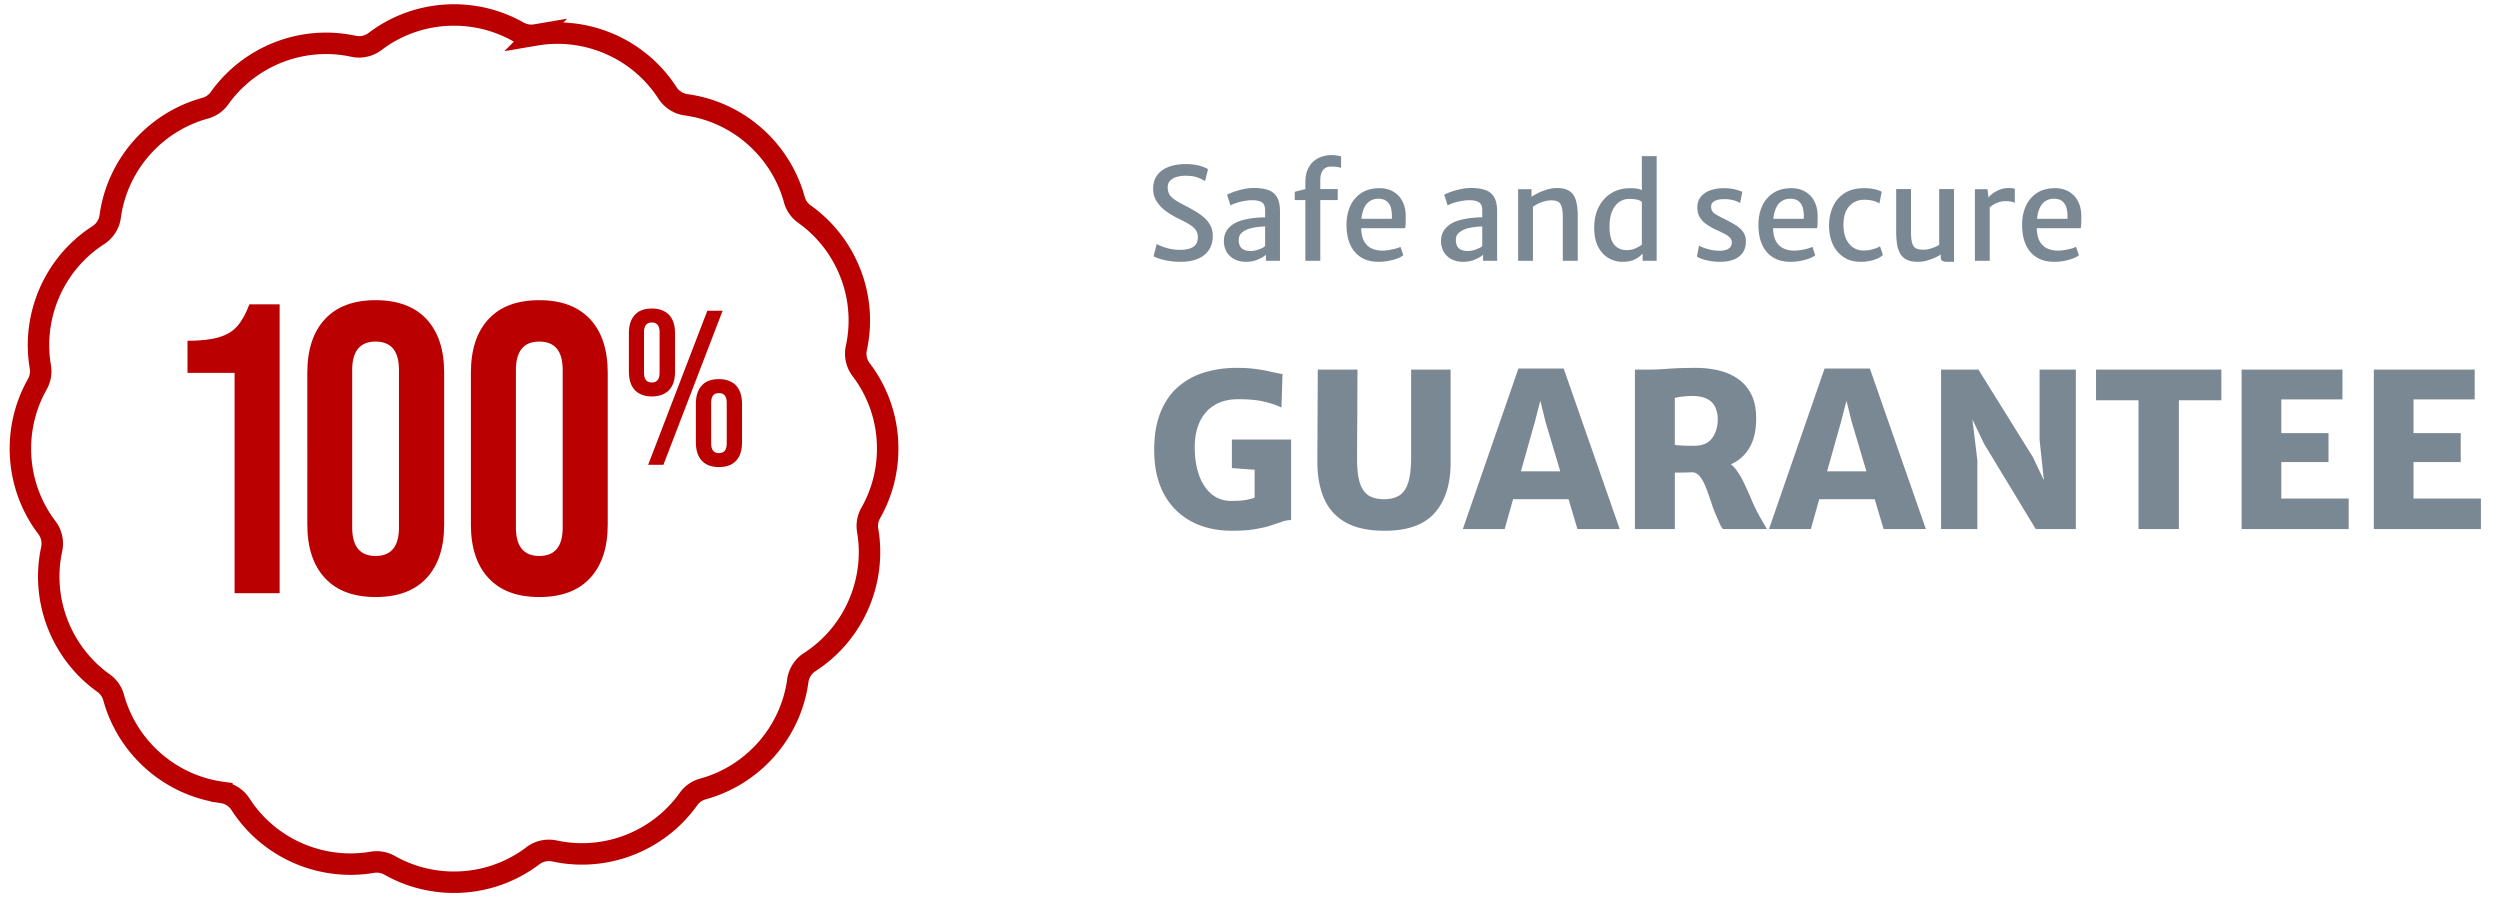
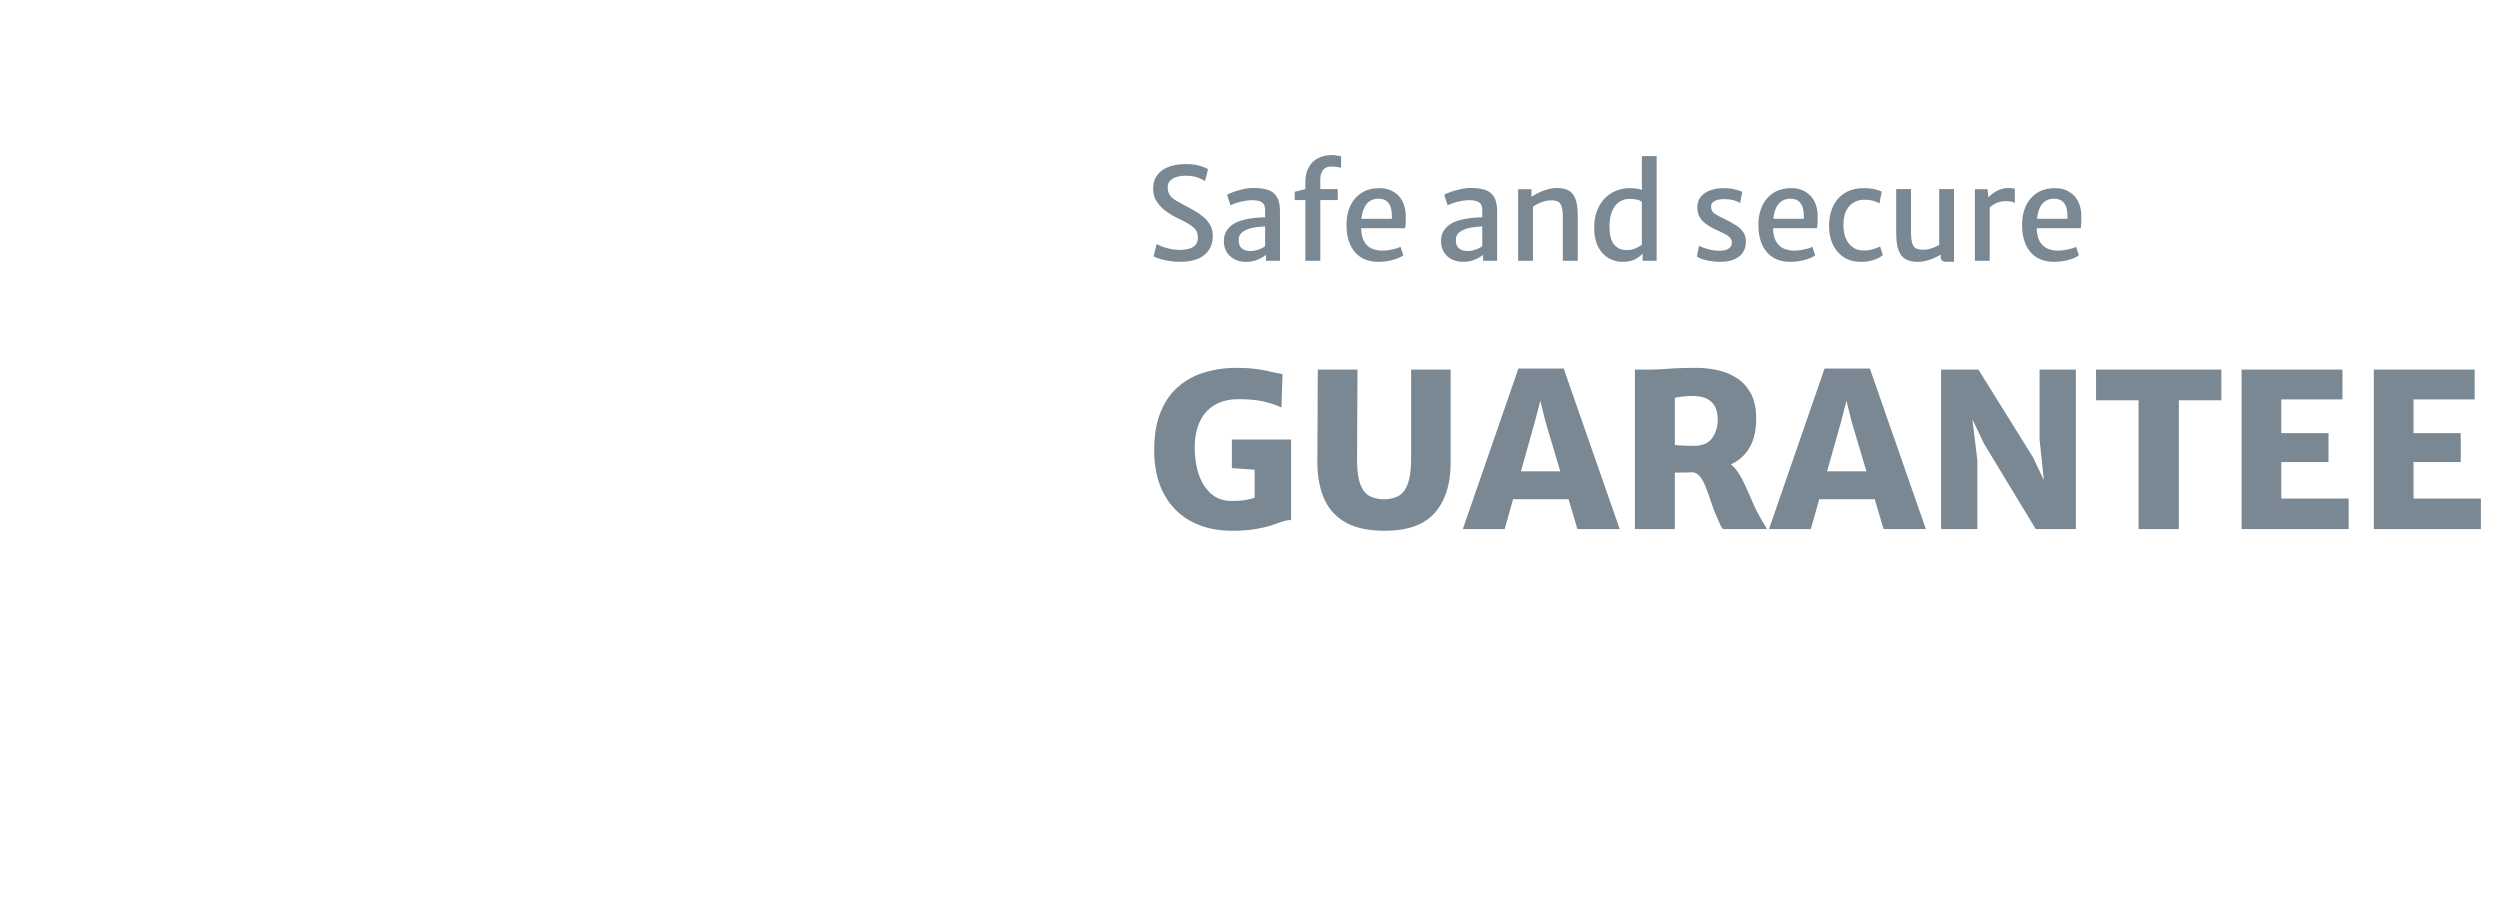
<svg xmlns="http://www.w3.org/2000/svg" width="233" height="84" fill="none">
  <path d="M110.037 24.402c-.388 0-.756-.03-1.104-.09a6.141 6.141 0 01-.888-.204 2.543 2.543 0 01-.534-.222l.294-1.146c.152.088.342.174.57.258.228.084.478.154.75.21a4.4 4.4 0 00.828.078c.548 0 .966-.092 1.254-.276.288-.184.432-.484.432-.9 0-.28-.072-.514-.216-.702-.144-.192-.36-.372-.648-.54-.284-.168-.64-.354-1.068-.558a7.19 7.19 0 01-1.062-.648 3.4 3.4 0 01-.84-.888c-.22-.34-.33-.73-.33-1.17 0-.432.084-.794.252-1.086.172-.296.402-.534.69-.714.288-.18.608-.31.96-.39.356-.08.72-.12 1.092-.12.544 0 .994.054 1.35.162.356.104.612.208.768.312l-.276 1.11a3.77 3.77 0 00-.72-.342c-.272-.104-.646-.156-1.122-.156-.292 0-.562.038-.81.114a1.386 1.386 0 00-.6.348.824.824 0 00-.228.6c0 .276.056.508.168.696.116.184.302.358.558.522.256.16.592.348 1.008.564.3.156.596.322.888.498.292.172.556.364.792.576.24.212.43.456.57.732.144.272.216.584.216.936 0 .544-.128.998-.384 1.362a2.28 2.28 0 01-1.056.81c-.448.176-.966.264-1.554.264zm6.095 0c-.4 0-.756-.078-1.068-.234a1.854 1.854 0 01-.732-.672 1.96 1.96 0 01-.264-1.032c0-.428.114-.79.342-1.086.232-.3.542-.534.93-.702.256-.104.534-.186.834-.246.3-.064.6-.108.9-.132.3-.028.578-.042.834-.042l.288.366-.288.486a5.32 5.32 0 00-.564.036c-.216.02-.43.054-.642.102a2.316 2.316 0 00-.54.174 1.59 1.59 0 00-.51.354c-.136.144-.204.344-.204.6 0 .336.092.59.276.762.188.172.466.258.834.258.188 0 .378-.028.57-.084a2.82 2.82 0 00.498-.192.956.956 0 00.282-.186l.276.294-.198.516c-.176.16-.43.31-.762.45s-.696.21-1.092.21zm3.162-.096h-1.308v-.996h-.078v-3.684c0-.392-.104-.65-.312-.774-.204-.128-.496-.192-.876-.192-.252 0-.512.026-.78.078-.268.048-.514.11-.738.186a2.32 2.32 0 00-.516.222l-.324-.996c.092-.056.268-.134.528-.234.264-.1.57-.19.918-.27.352-.084.7-.126 1.044-.126.5 0 .932.058 1.296.174.368.116.65.332.846.648.2.312.3.766.3 1.362v4.602zm2.365 0v-5.658h-.99v-.774l.99-.252v-.588c0-.496.074-.91.222-1.242.148-.332.342-.596.582-.792.244-.196.508-.336.792-.42a2.993 2.993 0 011.386-.078c.168.028.284.052.348.072v1.068a2.462 2.462 0 00-.39-.084 4.62 4.62 0 00-.6-.03.859.859 0 00-.684.318c-.176.208-.264.524-.264.948v.828h1.626v1.026h-1.626v5.658h-1.392zm6.836.096c-.96 0-1.7-.304-2.22-.912-.52-.608-.78-1.452-.78-2.532 0-.648.114-1.228.342-1.74a2.845 2.845 0 011.02-1.218c.452-.3 1.006-.454 1.662-.462.336-.008.652.04.948.144.296.104.558.262.786.474.228.208.408.472.54.792.136.32.21.694.222 1.122 0 .252-.002.478-.006.678-.004.196-.022.37-.054.522h-4.656l.12-.876h3.3c.02-.32 0-.622-.06-.906a1.233 1.233 0 00-.372-.696c-.188-.18-.468-.27-.84-.27-.312 0-.592.088-.84.264-.248.172-.44.464-.576.876-.136.412-.192.976-.168 1.692.024.504.126.902.306 1.194.18.292.416.5.708.624s.618.186.978.186c.152 0 .338-.016.558-.048.22-.036.432-.08.636-.132.208-.056.366-.116.474-.18l.264.792a2.08 2.08 0 01-.606.318 4.834 4.834 0 01-.822.216 4.99 4.99 0 01-.864.078zm7.875 0c-.4 0-.756-.078-1.068-.234a1.854 1.854 0 01-.732-.672 1.96 1.96 0 01-.264-1.032c0-.428.114-.79.342-1.086.232-.3.542-.534.93-.702.256-.104.534-.186.834-.246.3-.064.6-.108.9-.132.3-.028.578-.042.834-.042l.288.366-.288.486a5.32 5.32 0 00-.564.036c-.216.02-.43.054-.642.102a2.316 2.316 0 00-.54.174 1.59 1.59 0 00-.51.354c-.136.144-.204.344-.204.6 0 .336.092.59.276.762.188.172.466.258.834.258.188 0 .378-.028.57-.084a2.82 2.82 0 00.498-.192.956.956 0 00.282-.186l.276.294-.198.516c-.176.16-.43.31-.762.45s-.696.21-1.092.21zm3.162-.096h-1.308v-.996h-.078v-3.684c0-.392-.104-.65-.312-.774-.204-.128-.496-.192-.876-.192-.252 0-.512.026-.78.078-.268.048-.514.11-.738.186a2.32 2.32 0 00-.516.222l-.324-.996c.092-.056.268-.134.528-.234.264-.1.57-.19.918-.27.352-.084.7-.126 1.044-.126.5 0 .932.058 1.296.174.368.116.65.332.846.648.2.312.3.766.3 1.362v4.602zm1.958 0v-6.672h1.242l.006.708a5.364 5.364 0 011.428-.672c.292-.088.582-.136.87-.144.716-.02 1.23.166 1.542.558.312.388.468 1.072.468 2.052v4.17h-1.392v-4.098c0-.56-.076-.962-.228-1.206-.148-.244-.472-.352-.972-.324-.14.004-.302.03-.486.078a3.124 3.124 0 00-1.098.522v5.028h-1.38zm11.602 0v-.888l-.072-.036v-4.728l.048-.036-.048-1.32V14.55h1.38v9.756h-1.308zm-1.866.096c-.468 0-.904-.116-1.308-.348-.4-.232-.724-.584-.972-1.056-.244-.472-.366-1.07-.366-1.794s.14-1.36.42-1.908c.28-.552.67-.982 1.17-1.29.504-.312 1.094-.468 1.77-.468.412 0 .758.05 1.038.15.28.096.458.178.534.246l-.492.882a1.025 1.025 0 00-.48-.216 3.56 3.56 0 00-.702-.06c-.34 0-.648.094-.924.282-.272.188-.49.468-.654.84-.164.372-.248.832-.252 1.38-.012.784.124 1.358.408 1.722.284.364.682.546 1.194.546.312 0 .59-.058.834-.174.248-.116.44-.228.576-.336l.228.684c-.096.1-.224.222-.384.366a2.27 2.27 0 01-.636.384c-.264.112-.598.168-1.002.168zm6.93-.492l.192-1.02c.06.044.184.104.372.18.192.072.42.14.684.204.268.06.544.092.828.096.384.004.676-.062.876-.198.2-.136.3-.326.3-.57a.637.637 0 00-.18-.45 1.79 1.79 0 00-.498-.354 10.984 10.984 0 00-.714-.348 6.089 6.089 0 01-.954-.534 2.216 2.216 0 01-.648-.678c-.152-.26-.226-.572-.222-.936.008-.396.122-.724.342-.984.224-.264.52-.46.888-.588a3.726 3.726 0 011.23-.192c.42 0 .788.044 1.104.132.316.084.524.156.624.216l-.204 1.044a1.169 1.169 0 00-.336-.174 2.654 2.654 0 00-.516-.144 3.315 3.315 0 00-.6-.054c-.408 0-.716.06-.924.18-.208.116-.316.28-.324.492-.004.292.096.51.3.654.208.144.456.286.744.426.412.2.784.398 1.116.594.332.192.594.414.786.666.196.248.294.556.294.924 0 .624-.214 1.098-.642 1.422-.428.324-1.014.486-1.758.486a5.54 5.54 0 01-.9-.072 4.917 4.917 0 01-.768-.186 1.887 1.887 0 01-.492-.234zm8.729.492c-.96 0-1.7-.304-2.22-.912-.52-.608-.78-1.452-.78-2.532 0-.648.114-1.228.342-1.74a2.845 2.845 0 011.02-1.218c.452-.3 1.006-.454 1.662-.462.336-.008.652.04.948.144.296.104.558.262.786.474.228.208.408.472.54.792.136.32.21.694.222 1.122 0 .252-.002.478-.006.678-.004.196-.022.37-.054.522h-4.656l.12-.876h3.3c.02-.32 0-.622-.06-.906a1.233 1.233 0 00-.372-.696c-.188-.18-.468-.27-.84-.27-.312 0-.592.088-.84.264-.248.172-.44.464-.576.876-.136.412-.192.976-.168 1.692.024.504.126.902.306 1.194.18.292.416.5.708.624s.618.186.978.186c.152 0 .338-.016.558-.048.22-.036.432-.08.636-.132.208-.056.366-.116.474-.18l.264.792a2.08 2.08 0 01-.606.318 4.834 4.834 0 01-.822.216 4.99 4.99 0 01-.864.078zm3.584-3.36c0-.66.12-1.254.36-1.782s.6-.946 1.08-1.254c.48-.312 1.08-.468 1.8-.468a4.3 4.3 0 011.068.114c.292.076.492.15.6.222l-.216 1.092a1.779 1.779 0 00-.606-.258 3.529 3.529 0 00-.858-.09c-.3 0-.59.074-.87.222-.28.144-.514.376-.702.696-.188.32-.292.742-.312 1.266-.016.552.056 1.018.216 1.398.164.376.388.662.672.858.288.192.608.288.96.288.332 0 .638-.042.918-.126a2.81 2.81 0 00.642-.258l.264.804c-.204.192-.492.346-.864.462a3.969 3.969 0 01-1.188.174c-.636 0-1.174-.148-1.614-.444a2.848 2.848 0 01-1.008-1.2c-.228-.508-.342-1.08-.342-1.716zm8.283 3.36c-.436 0-.788-.068-1.056-.204a1.412 1.412 0 01-.612-.582 2.717 2.717 0 01-.288-.912 8.702 8.702 0 01-.072-1.17v-3.912h1.38v3.9c0 .528.04.916.12 1.164.084.248.212.408.384.48.176.072.404.108.684.108.164 0 .338-.024.522-.072.188-.052.364-.112.528-.18.164-.072.294-.14.39-.204v-5.196h1.38v6.78h-.636a.959.959 0 01-.438-.084c-.108-.052-.162-.188-.162-.408v-.468l.024.264c-.18.12-.392.234-.636.342-.24.104-.492.19-.756.258a3.21 3.21 0 01-.756.096zm6.617-5.004l-.084-.912c.06-.124.186-.26.378-.408a2.84 2.84 0 01.678-.39c.264-.108.532-.162.804-.162.152 0 .282.006.39.018a.612.612 0 01.246.066v1.296a1.53 1.53 0 00-.276-.102c-.12-.036-.316-.054-.588-.054-.248 0-.472.036-.672.108a2.213 2.213 0 00-.516.252c-.148.1-.268.196-.36.288zm-1.308 4.908v-6.672h1.176l.096.852.108.504v5.316h-1.38zm7.399.096c-.96 0-1.7-.304-2.22-.912-.52-.608-.78-1.452-.78-2.532 0-.648.114-1.228.342-1.74a2.845 2.845 0 011.02-1.218c.452-.3 1.006-.454 1.662-.462.336-.008.652.04.948.144.296.104.558.262.786.474.228.208.408.472.54.792.136.32.21.694.222 1.122 0 .252-.002.478-.006.678-.004.196-.022.37-.054.522h-4.656l.12-.876h3.3c.02-.32 0-.622-.06-.906a1.233 1.233 0 00-.372-.696c-.188-.18-.468-.27-.84-.27-.312 0-.592.088-.84.264-.248.172-.44.464-.576.876-.136.412-.192.976-.168 1.692.024.504.126.902.306 1.194.18.292.416.5.708.624s.618.186.978.186c.152 0 .338-.016.558-.048.22-.036.432-.08.636-.132.208-.056.366-.116.474-.18l.264.792a2.08 2.08 0 01-.606.318 4.834 4.834 0 01-.822.216 4.99 4.99 0 01-.864.078zm-83.889 17.544c0-1.373.197-2.546.59-3.52.393-.973.94-1.763 1.64-2.37a6.508 6.508 0 012.44-1.34 10.2 10.2 0 013.01-.43c.727 0 1.337.037 1.83.11.493.067.93.147 1.31.24a23 23 0 001.14.23l-.1 3.12c-.387-.2-.907-.38-1.56-.54-.647-.16-1.467-.24-2.46-.24-.86 0-1.593.18-2.2.54-.6.353-1.06.867-1.38 1.54-.32.667-.48 1.467-.48 2.4 0 .96.13 1.817.39 2.57.267.754.653 1.347 1.16 1.78.507.433 1.13.65 1.87.65.52 0 .95-.026 1.29-.08.34-.06.63-.133.87-.22v-3.02l.36.44-2.48-.18v-2.66h5.52v7.5a2.81 2.81 0 00-.88.17l-1.04.35c-.393.127-.877.237-1.45.33-.573.1-1.283.15-2.13.15-1.473 0-2.753-.297-3.84-.89-1.087-.593-1.93-1.45-2.53-2.57-.593-1.127-.89-2.48-.89-4.06zm21.487 7.52c-1.534 0-2.76-.267-3.68-.8a4.608 4.608 0 01-1.99-2.24c-.407-.96-.61-2.08-.61-3.36l.04-8.62h3.7l-.04 8.18c-.007 1.04.083 1.843.27 2.41.193.56.476.95.85 1.17.38.213.846.32 1.4.32.56 0 1.026-.113 1.4-.34.373-.227.653-.623.84-1.19.186-.567.28-1.357.28-2.37v-8.18h3.68v8.68c0 1.987-.49 3.54-1.47 4.66-.974 1.12-2.53 1.68-4.67 1.68zm11.178-.16h-3.9l5.18-14.96h4.22l5.22 14.96h-3.94l-2.98-10.02-.48-1.94-.5 1.94-2.82 10.02zm-.66-2.78l.42-2.6h6.82l.4 2.6h-7.64zm16.518 2.78h-3.72v-14.86h1.28c.533 0 1.147-.026 1.84-.08.7-.053 1.58-.08 2.64-.08.653 0 1.307.073 1.96.22.653.14 1.25.387 1.79.74.54.347.973.827 1.3 1.44.327.614.49 1.387.49 2.32 0 1.014-.17 1.85-.51 2.51a3.7 3.7 0 01-1.39 1.52c-.593.353-1.28.59-2.06.71l-.78.14c-.26.047-.607.087-1.04.12-.427.027-1.027.04-1.8.04v5.26zm0-7.84c.133.02.313.037.54.05.227.014.457.023.69.03h.59c.76 0 1.313-.24 1.66-.72.347-.486.52-1.073.52-1.76 0-.367-.067-.713-.2-1.04-.127-.333-.367-.603-.72-.81-.347-.206-.847-.31-1.5-.31-.267 0-.54.017-.82.05-.273.027-.527.07-.76.13v4.38zm4.48 7.84c-.08-.1-.157-.22-.23-.36-.067-.146-.17-.38-.31-.7-.2-.447-.38-.913-.54-1.4-.16-.493-.323-.953-.49-1.38-.16-.427-.347-.773-.56-1.04-.213-.273-.477-.413-.79-.42l.86-.68 2.36-.32c.373.167.697.44.97.82.28.38.533.82.76 1.32a39.2 39.2 0 01.69 1.55c.227.534.48 1.044.76 1.53.1.18.203.36.31.54.107.18.21.36.31.54h-4.1zm8.197 0h-3.9l5.18-14.96h4.22l5.22 14.96h-3.94l-2.98-10.02-.48-1.94-.5 1.94-2.82 10.02zm-.66-2.78l.42-2.6h6.82l.4 2.6h-7.64zm12.798 2.78v-14.86h3.48l5.08 8.16 1.9 4h-.68l-.6-5.62v-6.54h3.38v14.86h-3.74l-4.82-7.96-2.18-4.56h.82l.74 6.1v6.42h-3.38zm18.402 0v-12h-3.96v-2.86h11.68v2.86h-3.96v12h-3.76zm9.606 0v-14.86h9.4v2.78h-5.7v3.14h4.4v2.7h-4.4v3.4h6.28v2.84h-9.98zm12.324 0v-14.86h9.4v2.78h-5.7v3.14h4.4v2.7h-4.4v3.4h6.28v2.84h-9.98z" fill="#7A8893" />
-   <path d="M34.697 80.365a2.444 2.444 0 011.614.282 12.176 12.176 0 006.003 1.577c2.593 0 5.188-.824 7.35-2.467a2.474 2.474 0 012.016-.447c2.66.576 5.36.226 7.714-.871a12.168 12.168 0 004.773-3.968c.326-.458.802-.79 1.344-.939 4.638-1.272 8.18-5.227 8.843-10.083a2.475 2.475 0 011.11-1.742c4.122-2.654 6.21-7.535 5.403-12.277a2.444 2.444 0 01.285-1.617 12.104 12.104 0 001.579-6.038 12.088 12.088 0 00-2.472-7.32 2.468 2.468 0 01-.448-2.016 12.082 12.082 0 00-.882-7.74 12.118 12.118 0 00-3.954-4.743 2.445 2.445 0 01-.941-1.346c-1.273-4.64-5.229-8.18-10.086-8.842a2.475 2.475 0 01-1.742-1.11c-2.655-4.121-7.535-6.208-12.275-5.401a2.446 2.446 0 01-1.614-.283C44.137.605 38.85.906 34.96 3.864c-.573.436-1.314.6-2.017.448-4.786-1.036-9.7.932-12.481 4.836-.326.457-.802.79-1.344.938-4.64 1.271-8.183 5.227-8.846 10.088a2.476 2.476 0 01-1.11 1.742c-4.123 2.654-6.21 7.536-5.402 12.28a2.446 2.446 0 01-.282 1.614c-2.367 4.177-2.067 9.467.89 13.358.436.573.6 1.313.448 2.017-1.035 4.783.933 9.7 4.837 12.482.457.326.79.801.938 1.343 1.273 4.637 5.228 8.178 10.084 8.841a2.476 2.476 0 011.742 1.11c2.654 4.124 7.538 6.213 12.281 5.404z" stroke="#BA0001" stroke-width="2" />
-   <path d="M20.353 31.446c.726-.21 1.305-.539 1.735-1.017.43-.479.815-1.167 1.156-2.064h2.818v26.92h-4.197V34.752h-4.39V31.76c1.187 0 2.151-.105 2.878-.314z" fill="#BA0001" />
-   <path fill-rule="evenodd" clip-rule="evenodd" d="M30.288 29.74c1.098-1.18 2.67-1.764 4.73-1.764 2.062 0 3.634.598 4.731 1.765 1.098 1.181 1.646 2.842 1.646 4.995v14.149c0 2.153-.548 3.813-1.646 4.995-1.097 1.181-2.669 1.765-4.73 1.765-2.061 0-3.633-.584-4.73-1.765-1.098-1.182-1.647-2.842-1.647-4.995V34.736c0-2.153.549-3.814 1.646-4.995zm4.716 22.076c1.453 0 2.18-.882 2.18-2.647V34.482c0-1.765-.727-2.647-2.18-2.647-1.453 0-2.18.882-2.18 2.647v14.687c0 1.765.727 2.647 2.18 2.647zM45.533 29.74c1.097-1.18 2.669-1.764 4.73-1.764 2.062 0 3.633.598 4.73 1.765 1.098 1.181 1.647 2.842 1.647 4.995v14.149c0 2.153-.549 3.813-1.646 4.995-1.098 1.181-2.67 1.765-4.73 1.765-2.062 0-3.634-.584-4.731-1.765-1.098-1.182-1.646-2.842-1.646-4.995V34.736c0-2.153.548-3.814 1.646-4.995zm4.73 22.076c1.454 0 2.18-.882 2.18-2.647V34.482c0-1.765-.726-2.647-2.18-2.647-1.453 0-2.18.882-2.18 2.647v14.687c0 1.765.727 2.647 2.18 2.647zm16.742-16.482c.698 0 1.231.21 1.602.599.37.404.549.972.549 1.705v3.59c0 .747-.178 1.315-.549 1.704-.356.404-.89.598-1.602.598-.697 0-1.23-.194-1.601-.598-.37-.404-.549-.972-.549-1.705v-3.59c0-.747.178-1.3.549-1.704.356-.404.89-.599 1.602-.599zm0 6.895c.49 0 .727-.299.727-.897v-3.799c0-.598-.237-.897-.727-.897-.489 0-.726.299-.726.897v3.799c0 .598.237.897.727.897zm-4.092-7.582c0 .747-.178 1.3-.55 1.705-.37.388-.904.583-1.6.598-.698 0-1.231-.21-1.602-.599-.37-.403-.549-.972-.549-1.704v-3.59c0-.748.178-1.301.549-1.705.356-.404.89-.598 1.601-.598.697 0 1.231.21 1.602.598.37.404.549.972.549 1.705v3.59zm-2.892-3.695v3.8c0 .597.237.896.727.896.489 0 .726-.299.726-.897v-3.799c0-.598-.237-.897-.726-.897-.49 0-.727.3-.727.897z" fill="#BA0001" />
-   <path d="M60.407 43.321l5.516-14.358h1.424L61.83 43.321h-1.423z" fill="#BA0001" />
</svg>